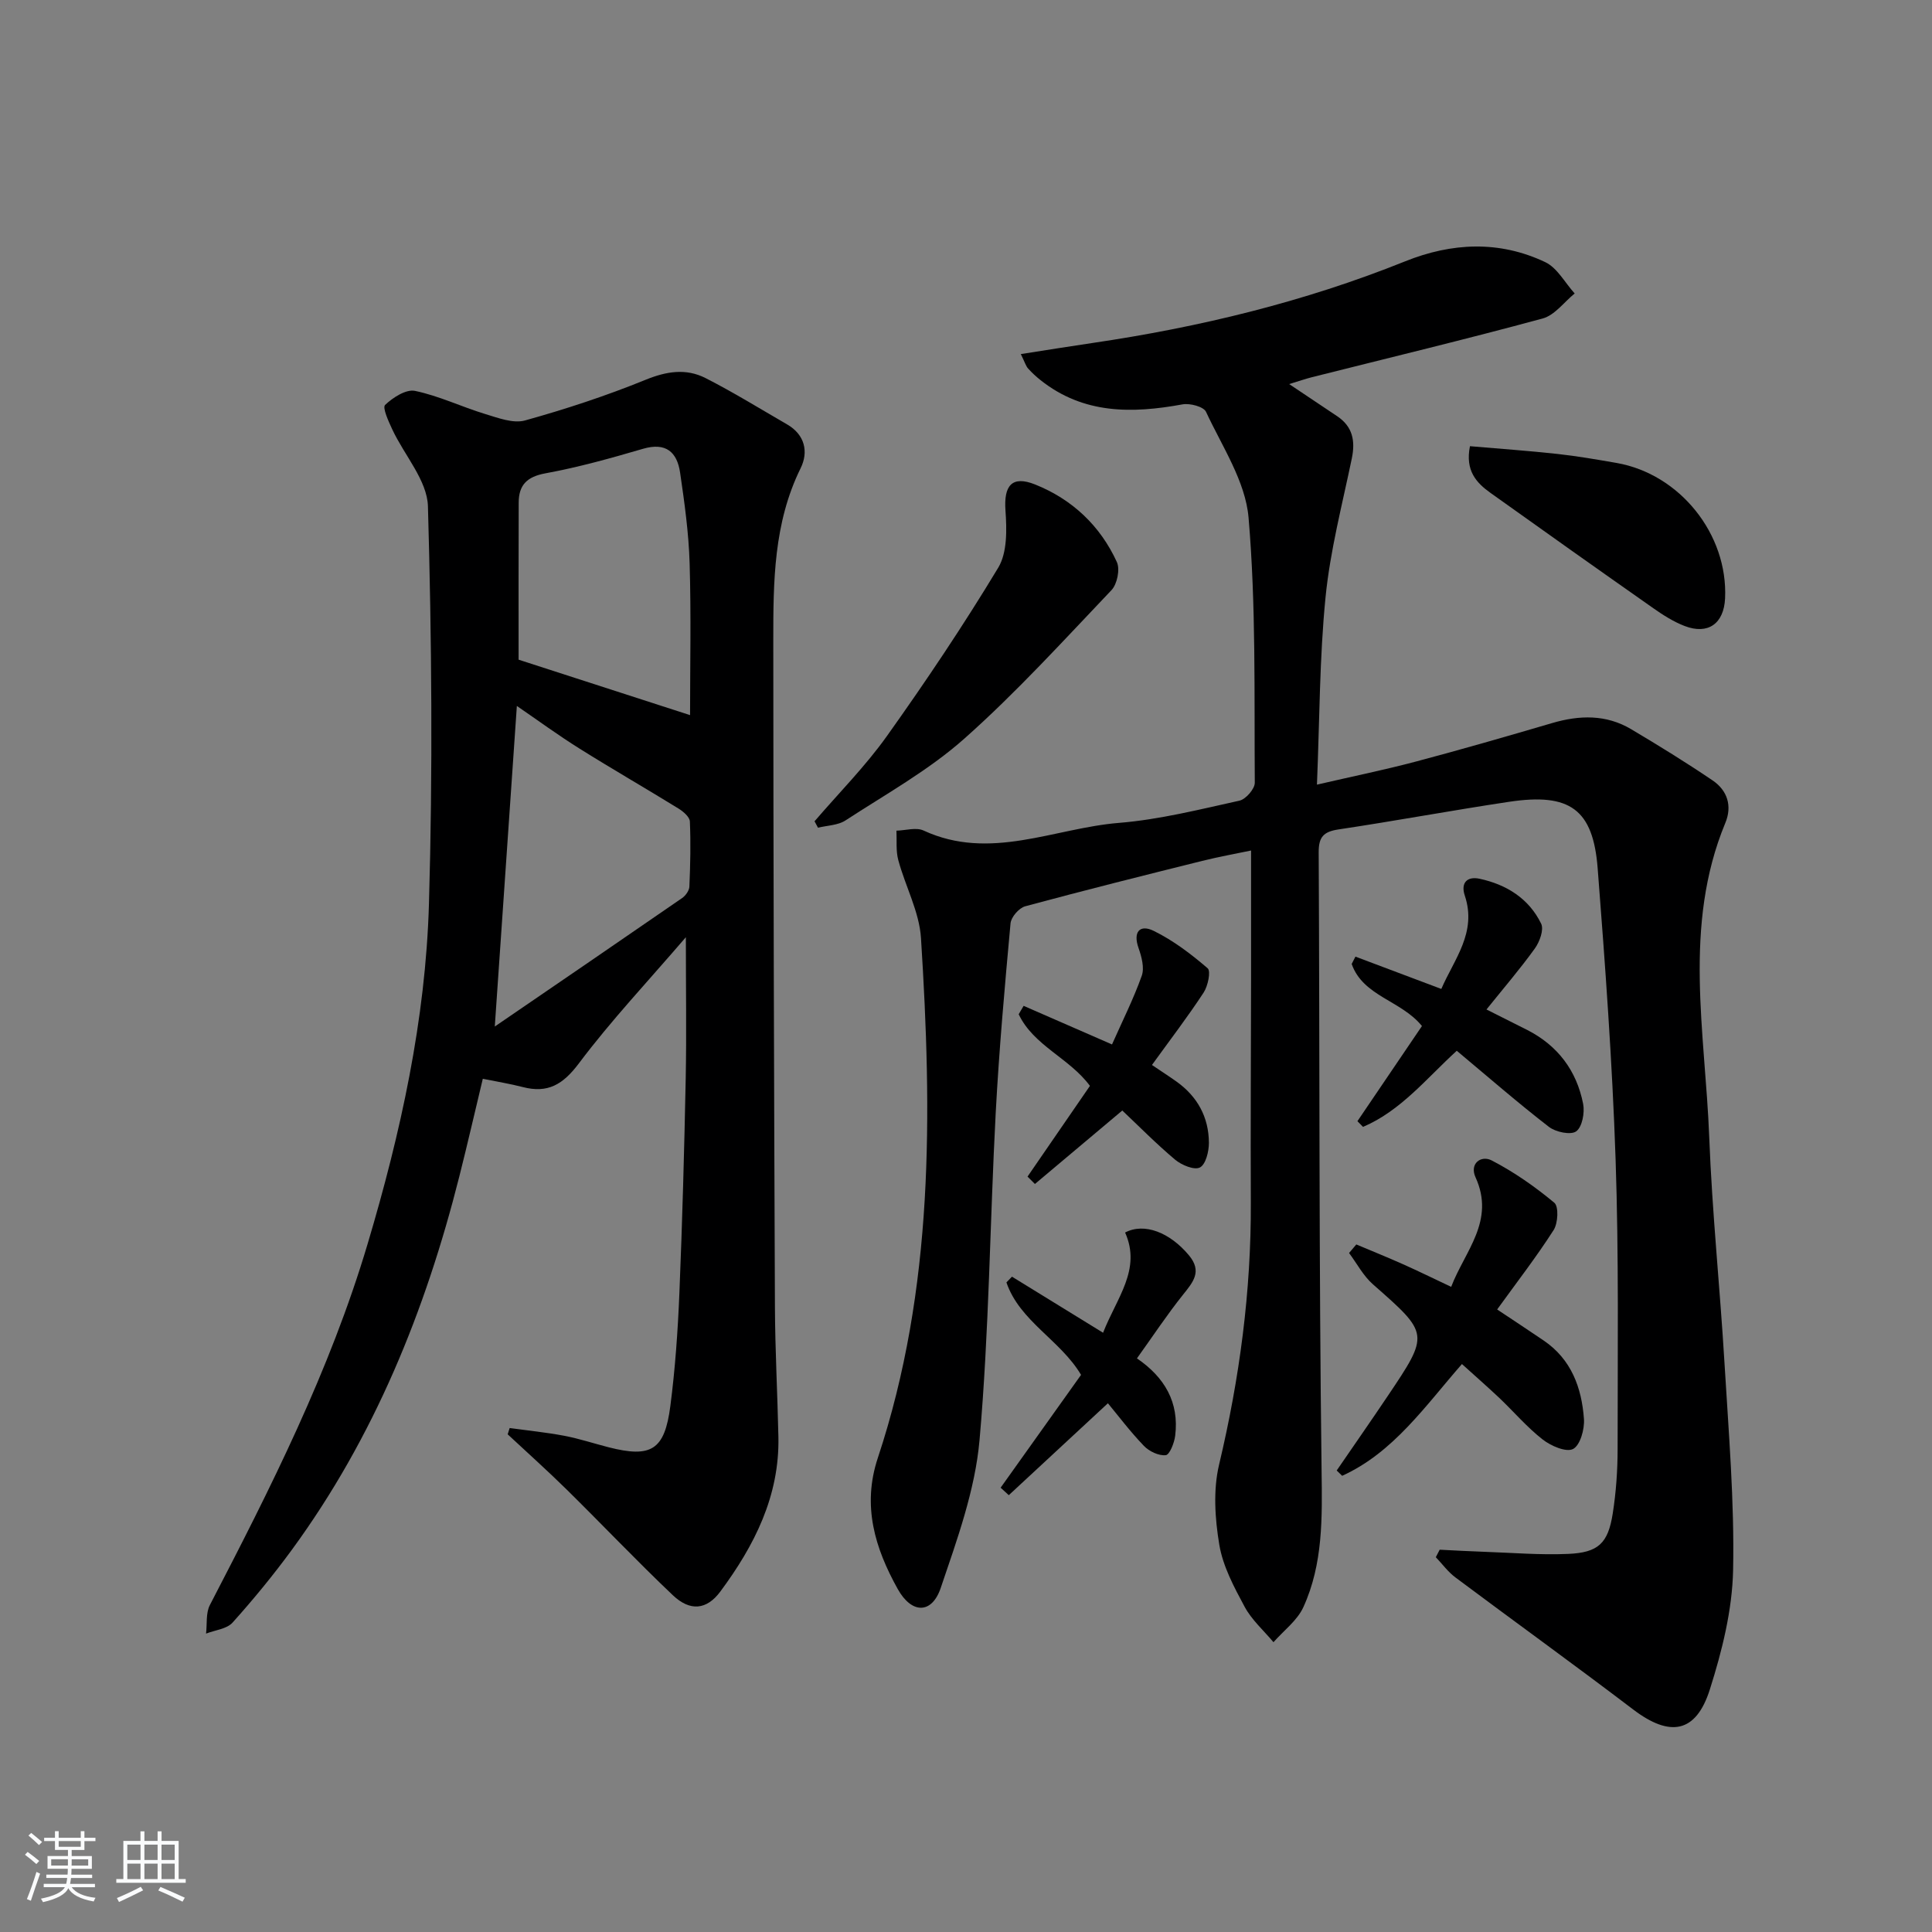
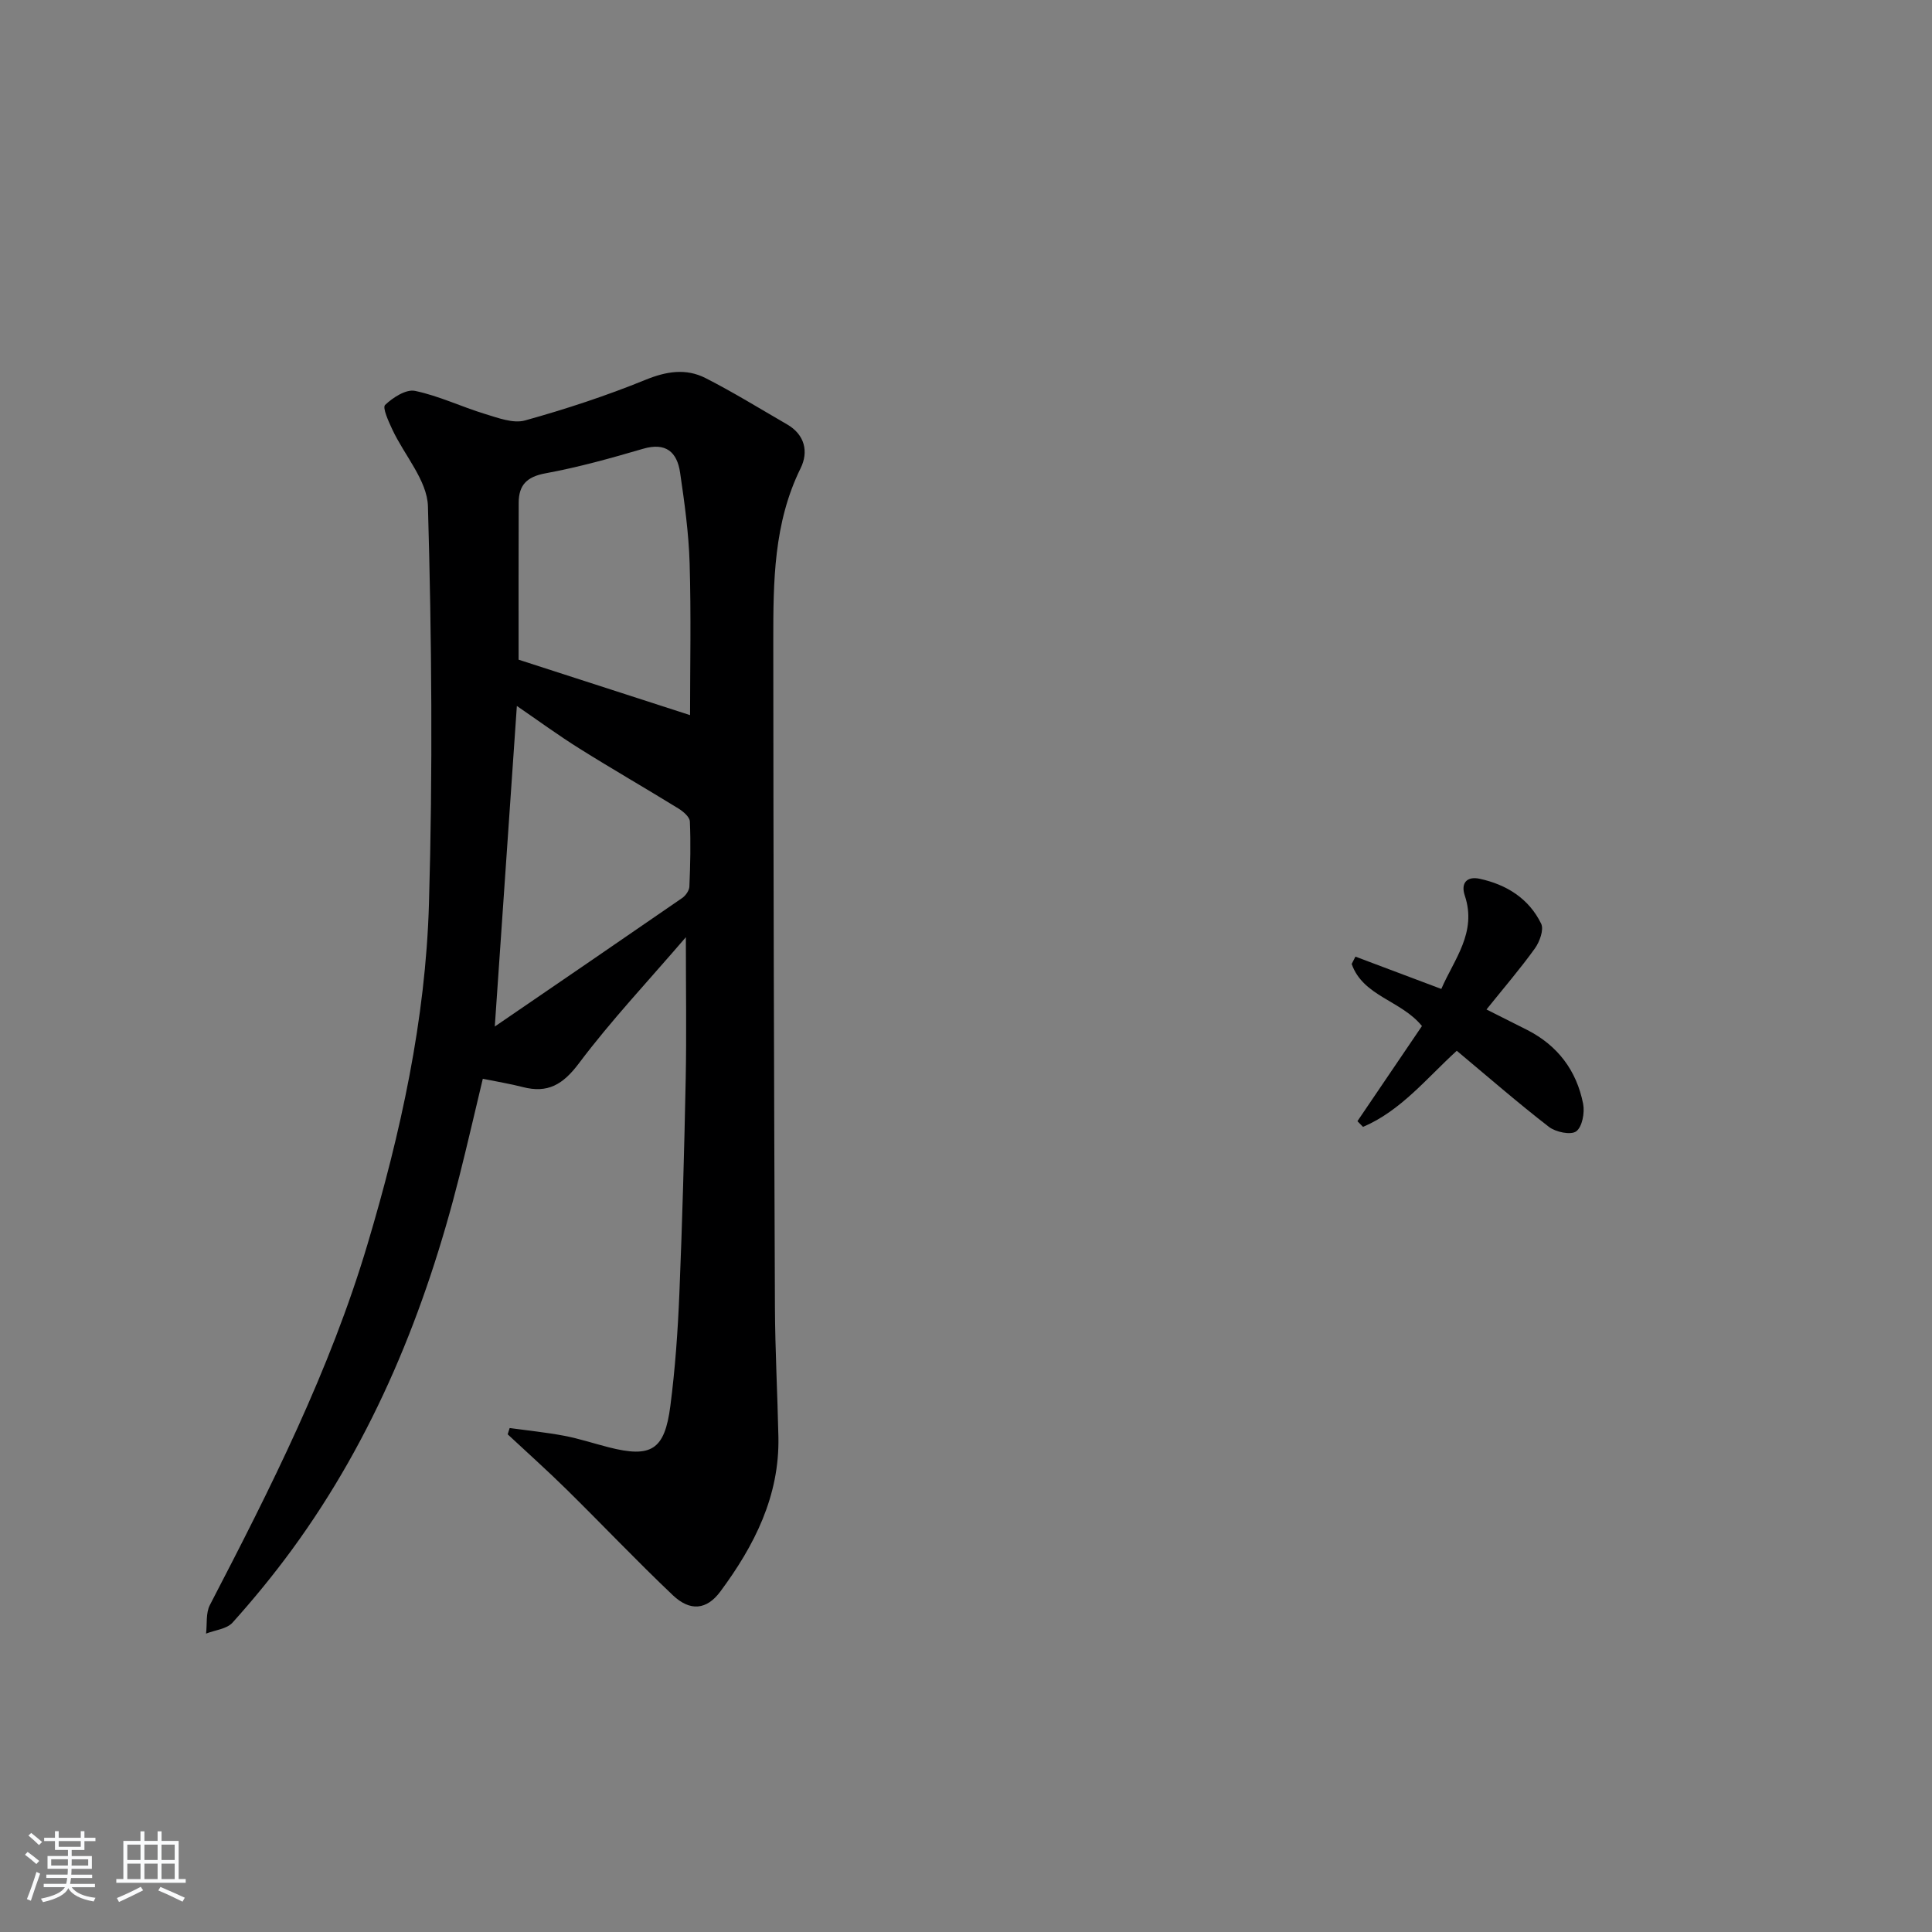
<svg xmlns="http://www.w3.org/2000/svg" enable-background="new 0 0 400 400" viewBox="0 0 400 400">
  <rect x="0" y="0" width="400" height="400" fill="#808080" stroke="none" />
  <path d="m5.17 384 .55-.58c.85.61 1.65 1.24 2.4 1.87l-.59.64c-.83-.73-1.62-1.38-2.36-1.93m1.22 9.53-.82-.34c.71-1.76 1.37-3.64 1.98-5.63.24.13.5.25.76.36-.6 1.67-1.24 3.54-1.92 5.61m-.5-13.5.57-.54c.56.44 1.31 1.06 2.26 1.87l-.65.64c-.67-.66-1.4-1.32-2.18-1.97m3.25.46h2.24v-1.36h.77v1.36h4.57v-1.36h.76v1.36h2.28v.69h-2.28v1.84h-2.64v1.26h4.18v2.64h-4.21c0 .45-.02.86-.05 1.21h4.32v.69h-4.38c-.04.34-.1.75-.19 1.22h5.15v.69h-4.82c.87 1.19 2.51 1.92 4.93 2.19-.17.31-.3.57-.37.76-2.77-.49-4.52-1.41-5.26-2.76-.56 1.26-2.3 2.23-5.24 2.9-.12-.24-.26-.48-.43-.72 2.73-.55 4.38-1.34 4.96-2.38h-4.38v-.69h4.65c.1-.38.17-.79.21-1.22h-4.32v-.69h4.4c.03-.34.05-.75.05-1.21h-4.2v-2.64h4.23v-1.26h-2.69v-1.84h-2.24zm1.46 4.46v1.29h3.45c.01-.4.02-.57.01-.53v-.32-.45h-3.46zm1.55-2.59h4.57v-1.19h-4.57zm6.11 2.59h-3.42v.77c-.01.19-.01.37-.02.53h3.44z" fill="#fafbfc" />
  <path d="m32.63 379.16h.82v1.98h3.54v7.89h1.46v.78h-14.37v-.78h1.46v-7.89h3.54v-1.98h.82v1.98h2.73zm-3.49 11.48.5.73c-1.61.82-3.28 1.63-5 2.42-.13-.27-.28-.55-.44-.82 1.75-.73 3.4-1.5 4.94-2.33m-2.78-5.55h2.73v-3.18h-2.73zm0 3.95h2.73v-3.2h-2.73zm3.54-3.95h2.73v-3.18h-2.73zm0 3.95h2.73v-3.2h-2.73zm7.89 4.68c-1.84-.92-3.51-1.7-5.02-2.32l.45-.73c1.89.8 3.57 1.55 5.04 2.23zm-1.62-11.81h-2.73v3.18h2.73zm-2.73 7.13h2.73v-3.2h-2.73z" fill="#fafbfc" />
  <g fill="#000001">
-     <path d="m211.35 73.31c5.41-.84 10.05-1.6 14.71-2.28 22.24-3.27 43.95-8.52 64.85-16.92 9.68-3.89 19.5-4.35 29.01.16 2.5 1.18 4.09 4.28 6.1 6.49-2.19 1.78-4.13 4.5-6.63 5.18-15.85 4.3-31.82 8.14-47.75 12.15-1.38.35-2.72.82-4.73 1.43 3.67 2.46 6.81 4.56 9.95 6.66 3.2 2.15 3.77 5.09 3.02 8.73-1.98 9.55-4.48 19.07-5.44 28.73-1.25 12.54-1.22 25.21-1.78 38.81 7.4-1.71 13.96-3.05 20.42-4.76 9.46-2.51 18.86-5.22 28.25-7.98 5.68-1.67 11.2-1.82 16.4 1.27 5.7 3.39 11.36 6.88 16.85 10.6 3.06 2.07 4.09 5.29 2.63 8.8-8.83 21.31-4.17 43.33-3.33 65.1.6 15.6 2.23 31.16 3.16 46.76.85 14.27 2.07 28.57 1.78 42.82-.17 8.3-2.29 16.77-4.82 24.74-2.88 9.06-8.28 9.9-15.87 4.13-12.16-9.25-24.56-18.19-36.8-27.34-1.54-1.15-2.72-2.78-4.06-4.19.27-.52.53-1.04.8-1.55 3.05.15 6.1.33 9.15.43 5.81.2 11.64.69 17.44.44 6.26-.27 8.27-2.19 9.24-8.36.69-4.41 1.01-8.93 1.01-13.4 0-19.99.26-40-.42-59.97-.68-20.09-2.15-40.17-3.71-60.22-.95-12.23-5.76-15.65-18.31-13.77-11.81 1.77-23.56 3.96-35.38 5.73-3.11.47-4.09 1.6-4.07 4.77.22 42.65.05 85.31.6 127.96.13 9.77.32 19.31-3.77 28.28-1.27 2.78-4.08 4.86-6.19 7.26-2.03-2.43-4.51-4.61-5.98-7.35-2.19-4.07-4.5-8.38-5.24-12.85-.9-5.4-1.29-11.32-.04-16.57 4.25-17.89 6.65-35.9 6.57-54.28-.07-15.5.03-30.99.05-46.49.01-8.62 0-17.24 0-26.37-3.15.66-6.66 1.29-10.12 2.15-12.24 3.05-24.48 6.11-36.65 9.4-1.28.35-2.91 2.23-3.03 3.53-1.2 13.07-2.37 26.15-3.07 39.25-1.2 22.59-1.36 45.25-3.35 67.76-.92 10.36-4.65 20.6-8.03 30.58-1.85 5.46-6.02 5.41-8.91.22-4.7-8.44-7.41-17.2-4.12-27.12 11.66-35.13 11.24-71.36 8.94-107.64-.35-5.46-3.24-10.72-4.7-16.15-.52-1.92-.28-4.05-.38-6.09 1.88-.04 4.07-.74 5.61-.03 13.78 6.38 27.03-.49 40.45-1.58 8.39-.68 16.69-2.78 24.95-4.6 1.32-.29 3.19-2.44 3.18-3.72-.13-18.3.27-36.68-1.29-54.88-.64-7.52-5.48-14.74-8.81-21.91-.5-1.07-3.33-1.82-4.86-1.54-10.46 1.92-20.52 2.04-29.4-5.02-.91-.72-1.77-1.51-2.54-2.37-.45-.46-.63-1.14-1.54-3.02z" />
    <path d="m142 194.04c-7.85 9.14-15.5 17.26-22.15 26.12-3.3 4.39-6.44 6.25-11.63 4.9-2.55-.66-5.16-1.08-8.26-1.71-1.63 6.79-3.17 13.52-4.86 20.21-7.01 27.8-17.62 54-34.66 77.29-3.83 5.23-7.96 10.27-12.29 15.09-1.2 1.33-3.62 1.55-5.49 2.28.24-1.98-.07-4.25.79-5.91 12.56-24.19 24.83-48.47 32.66-74.77 6.86-23.02 12-46.4 12.7-70.38.8-27.43.57-54.91-.21-82.33-.15-5.37-4.89-10.57-7.38-15.92-.77-1.65-2.08-4.5-1.49-5.07 1.61-1.54 4.34-3.3 6.2-2.91 4.95 1.03 9.63 3.3 14.5 4.78 2.68.81 5.82 2.02 8.27 1.34 8.44-2.35 16.81-5.1 24.91-8.4 4.35-1.78 8.41-2.43 12.45-.38 5.76 2.93 11.28 6.35 16.89 9.59 3.72 2.15 4.47 5.71 2.81 9.08-5.6 11.35-5.66 23.49-5.66 35.62.02 45.99.15 91.98.34 137.97.04 8.98.53 17.96.72 26.94.26 12.27-4.98 22.55-12.03 32.05-2.81 3.79-6.24 4.15-9.82.76-7.48-7.1-14.58-14.59-21.93-21.83-3.99-3.93-8.17-7.67-12.27-11.49.14-.43.27-.87.41-1.3 3.78.52 7.59.9 11.34 1.61 3.08.59 6.09 1.59 9.14 2.37 8.82 2.25 11.61.6 12.79-8.55 1-7.73 1.55-15.55 1.87-23.34.61-14.8 1.01-29.61 1.31-44.42.18-9.27.03-18.53.03-29.29zm.87-45.98c0-10.21.23-20.84-.09-31.45-.19-6.26-1.06-12.53-1.97-18.74-.62-4.26-2.92-6.35-7.69-4.95-6.66 1.95-13.39 3.83-20.21 5.08-3.86.71-5.51 2.46-5.52 6.07-.04 10.92-.02 21.84-.02 32.51 11.28 3.64 23.19 7.5 35.5 11.48zm-35.86-1.9c-1.53 22.24-3.02 43.81-4.57 66.37 13.36-9.14 26.1-17.84 38.79-26.6.72-.5 1.47-1.55 1.5-2.37.19-4.49.3-8.99.1-13.48-.04-.93-1.35-2.06-2.34-2.67-6.78-4.18-13.69-8.15-20.44-12.38-4.45-2.78-8.69-5.89-13.04-8.87z" />
-     <path d="m302.68 282.41c-7.66 8.75-14.18 18.31-24.8 23.14-.38-.37-.75-.74-1.13-1.1 3.52-5.13 7.08-10.24 10.55-15.4 8.69-12.93 8.62-12.88-3.03-23.13-2.01-1.76-3.33-4.31-4.96-6.5l1.5-1.77c3.23 1.36 6.48 2.67 9.68 4.1 3.16 1.41 6.26 2.93 9.96 4.68 2.83-7.42 9.17-13.64 5.04-22.69-1.29-2.83 1.14-4.63 3.36-3.48 4.61 2.39 8.96 5.43 12.96 8.76.93.78.76 4.22-.14 5.64-3.56 5.56-7.62 10.8-11.7 16.45 3.42 2.28 6.54 4.33 9.63 6.43 5.73 3.89 7.87 9.77 8.34 16.24.15 2.12-.78 5.46-2.26 6.22-1.43.73-4.59-.64-6.29-1.97-3.25-2.54-5.98-5.76-8.99-8.62-2.54-2.39-5.15-4.67-7.72-7z" />
-     <path d="m168.64 170.04c5.03-5.86 10.52-11.38 14.98-17.64 8.08-11.34 15.86-22.94 23.05-34.86 1.9-3.15 1.78-7.92 1.5-11.87-.36-5.13 1.32-7.29 6.15-5.36 7.66 3.07 13.48 8.54 16.92 16.07.68 1.5.06 4.55-1.11 5.79-9.96 10.46-19.71 21.2-30.49 30.77-7.39 6.56-16.25 11.48-24.59 16.92-1.56 1.02-3.77 1.03-5.69 1.51-.24-.44-.48-.89-.72-1.33z" />
    <path d="m294.4 212.43c-4.31-5.32-12.18-6.13-14.55-12.85.26-.51.52-1.01.78-1.52 5.74 2.16 11.48 4.32 17.78 6.69 2.64-6.14 7.42-11.67 4.86-19.33-.9-2.69.54-4.02 3.03-3.49 5.58 1.19 10.24 4.09 12.78 9.31.6 1.23-.31 3.74-1.29 5.11-3.07 4.27-6.52 8.28-10.03 12.65 3.16 1.59 5.8 2.9 8.43 4.24 6.33 3.23 10.23 8.42 11.58 15.3.36 1.83-.19 4.78-1.43 5.69-1.12.82-4.26.16-5.66-.93-6.43-4.97-12.57-10.32-19.07-15.75-6.2 5.64-11.56 12.42-19.41 15.76-.39-.39-.77-.79-1.16-1.18 4.4-6.51 8.82-13.02 13.36-19.7z" />
-     <path d="m304.34 92.38c6 .52 12.05.94 18.08 1.6 4.11.45 8.2 1.16 12.28 1.87 13.11 2.3 23.07 14.77 22.46 28.02-.24 5.24-3.52 7.6-8.37 5.74-2.29-.88-4.45-2.25-6.48-3.68-11.28-7.91-22.52-15.88-33.72-23.88-2.92-2.09-5.27-4.6-4.25-9.67z" />
-     <path d="m232.36 229.92c-6.48 5.45-12.28 10.33-18.09 15.21-.51-.51-1.02-1.02-1.53-1.53 4.31-6.27 8.63-12.54 12.92-18.78-4.27-5.78-11.66-8.31-14.75-14.83.34-.58.68-1.16 1.02-1.74 5.91 2.58 11.82 5.16 18.3 7.99 2.16-4.87 4.46-9.44 6.16-14.22.58-1.64-.03-3.93-.66-5.72-1.21-3.41.29-4.96 3.12-3.58 4.04 1.98 7.75 4.8 11.18 7.75.7.6.06 3.67-.83 5.03-3.27 4.99-6.9 9.73-10.7 14.99 1.86 1.26 3.49 2.31 5.07 3.43 4.36 3.11 6.7 7.4 6.72 12.71 0 1.78-.65 4.45-1.86 5.08-1.15.6-3.78-.48-5.12-1.6-3.93-3.3-7.53-6.96-10.95-10.19z" />
-     <path d="m228.38 275.93c2.82-7.24 7.98-13.09 4.56-20.75 3.99-2.1 9.28 0 13.2 4.7 2.81 3.36.89 5.55-1.22 8.19-3.31 4.14-6.23 8.57-9.53 13.17 5.73 3.9 8.78 9.11 7.92 16.01-.18 1.48-1.15 3.95-1.96 4.03-1.45.15-3.43-.79-4.52-1.93-2.83-2.94-5.3-6.23-7.45-8.82-7.12 6.6-13.82 12.82-20.52 19.03-.56-.52-1.13-1.03-1.69-1.55 5.56-7.81 11.13-15.61 16.65-23.36-4.29-7.22-12.7-11.09-15.45-19.14.38-.4.76-.79 1.15-1.19 6.12 3.78 12.25 7.55 18.86 11.61z" />
+     <path d="m228.38 275.93z" />
  </g>
</svg>